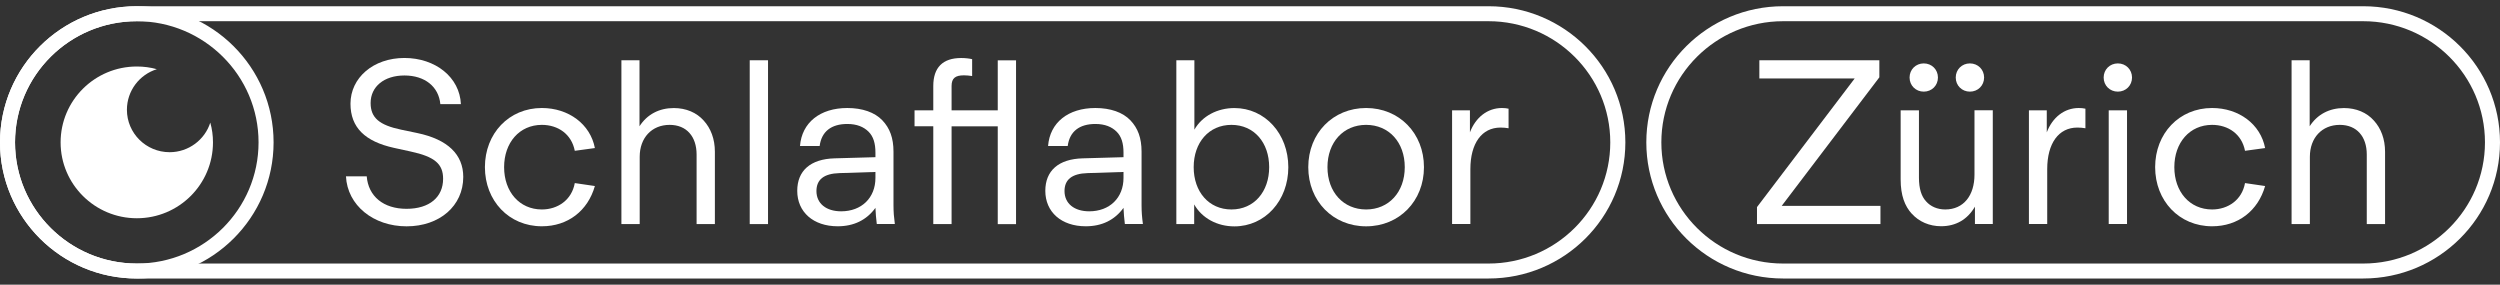
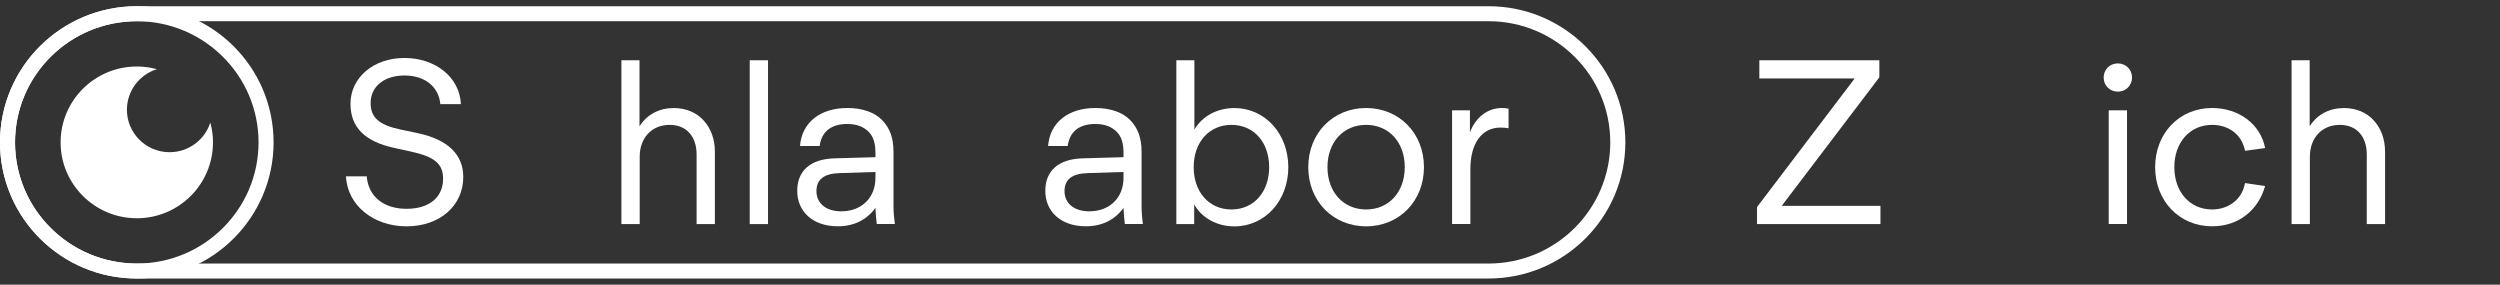
<svg xmlns="http://www.w3.org/2000/svg" width="281" height="32" viewBox="0 0 281 32" fill="none">
  <rect x="0" y="0" width="281" height="32" fill="#333333" stroke="none" />
  <g clip-path="url(#clip0_139_13059)">
    <path d="M23.939 16.003C23.939 20.718 20.102 24.531 15.381 24.531C10.66 24.531 6.812 20.713 6.812 16.003C6.812 11.293 10.649 7.475 15.381 7.475C16.153 7.475 16.919 7.576 17.629 7.777C15.674 8.383 14.265 10.205 14.265 12.341C14.265 14.971 16.412 17.107 19.066 17.107C21.201 17.107 23.026 15.706 23.635 13.782C23.838 14.489 23.939 15.235 23.939 16.008V16.003Z" fill="white" />
    <path d="M38.881 19.816H41.219C41.399 22.064 43.095 23.471 45.693 23.471C48.29 23.471 49.805 22.142 49.805 20.096C49.805 18.436 48.881 17.618 46.154 17.029L44.278 16.619C41.039 15.902 39.394 14.343 39.394 11.657C39.394 8.742 41.963 6.516 45.456 6.516C48.949 6.516 51.676 8.691 51.805 11.708H49.495C49.315 9.74 47.749 8.484 45.462 8.484C43.174 8.484 41.658 9.734 41.658 11.579C41.658 13.239 42.633 14.057 45.078 14.573L46.904 14.954C50.324 15.672 52.07 17.36 52.07 19.888C52.07 23.135 49.422 25.439 45.698 25.439C41.974 25.439 39.044 23.084 38.886 19.816H38.881Z" fill="white" />
-     <path d="M54.504 18.79C54.504 15.005 57.203 12.14 60.904 12.14C63.913 12.14 66.353 13.956 66.865 16.642L64.606 16.95C64.246 15.083 62.73 14.035 60.904 14.035C58.386 14.035 56.662 16.031 56.662 18.79C56.662 21.548 58.386 23.544 60.904 23.544C62.702 23.544 64.268 22.468 64.606 20.578L66.865 20.909C66.071 23.695 63.834 25.434 60.904 25.434C57.203 25.434 54.504 22.569 54.504 18.784V18.79Z" fill="white" />
    <path d="M69.851 6.774H71.88V14.192C72.73 12.863 74.088 12.145 75.733 12.145C77.119 12.145 78.302 12.655 79.097 13.553C79.891 14.422 80.353 15.621 80.353 17.057V25.187H78.297V17.36C78.297 16.362 78.015 15.521 77.502 14.954C76.99 14.366 76.218 14.035 75.266 14.035C73.26 14.035 71.902 15.492 71.902 17.617V25.187H69.846V6.774H69.851Z" fill="white" />
    <path d="M84.269 6.774H86.326V25.187H84.269V6.774Z" fill="white" />
    <path d="M89.61 21.453C89.61 19.204 91.075 17.87 93.824 17.797L98.399 17.668V17.158C98.399 16.109 98.168 15.341 97.627 14.803C97.087 14.265 96.315 13.934 95.239 13.934C93.441 13.934 92.337 14.78 92.129 16.412H89.92C90.123 13.777 92.179 12.14 95.239 12.14C96.934 12.14 98.32 12.627 99.171 13.519C100.022 14.411 100.428 15.515 100.428 17.046V23.056C100.428 23.825 100.478 24.413 100.58 25.181H98.551C98.472 24.514 98.422 23.982 98.399 23.365C97.396 24.744 95.96 25.434 94.157 25.434C91.407 25.434 89.61 23.825 89.61 21.447V21.453ZM94.546 23.752C96.833 23.752 98.399 22.243 98.399 19.995V19.328L94.365 19.457C92.591 19.507 91.768 20.197 91.768 21.475C91.768 22.883 92.872 23.752 94.546 23.752Z" fill="white" />
-     <path d="M106.958 25.187H104.901V14.192H102.794V12.403H104.901V9.667C104.901 7.598 105.955 6.521 108.034 6.521C108.496 6.521 108.935 6.572 109.268 6.65V8.546C108.958 8.495 108.597 8.467 108.344 8.467C107.369 8.467 106.958 8.798 106.958 9.667V12.403H112.147V6.779H114.203V25.192H112.147V14.197H106.958V25.192V25.187Z" fill="white" />
    <path d="M117.493 21.453C117.493 19.204 118.958 17.87 121.707 17.797L126.282 17.668V17.158C126.282 16.109 126.051 15.341 125.51 14.803C124.97 14.265 124.198 13.934 123.122 13.934C121.324 13.934 120.22 14.78 120.012 16.412H117.803C118.006 13.777 120.062 12.14 123.122 12.14C124.817 12.14 126.203 12.627 127.054 13.519C127.905 14.411 128.311 15.515 128.311 17.046V23.056C128.311 23.825 128.361 24.413 128.463 25.181H126.434C126.356 24.514 126.305 23.982 126.282 23.365C125.279 24.744 123.843 25.434 122.04 25.434C119.29 25.434 117.493 23.825 117.493 21.447V21.453ZM122.429 23.752C124.716 23.752 126.282 22.243 126.282 19.995V19.328L122.248 19.457C120.474 19.507 119.651 20.197 119.651 21.475C119.651 22.883 120.755 23.752 122.429 23.752Z" fill="white" />
    <path d="M134.226 22.961V25.187H132.221V6.774H134.249V14.573C135.122 13.037 136.846 12.145 138.745 12.145C142.187 12.145 144.807 15.033 144.807 18.795C144.807 22.557 142.187 25.445 138.745 25.445C136.818 25.445 135.094 24.525 134.221 22.966L134.226 22.961ZM142.655 18.789C142.655 16.025 140.959 14.035 138.413 14.035C135.866 14.035 134.17 16.031 134.17 18.789C134.17 21.548 135.866 23.544 138.413 23.544C140.959 23.544 142.655 21.548 142.655 18.789Z" fill="white" />
    <path d="M147.05 18.79C147.05 14.977 149.827 12.14 153.551 12.14C157.275 12.14 160.053 14.977 160.053 18.79C160.053 22.602 157.275 25.439 153.551 25.439C149.827 25.439 147.05 22.602 147.05 18.79ZM157.895 18.79C157.895 15.975 156.098 14.035 153.551 14.035C151.005 14.035 149.207 15.98 149.207 18.79C149.207 21.599 151.005 23.544 153.551 23.544C156.098 23.544 157.895 21.599 157.895 18.79Z" fill="white" />
    <path d="M163.214 12.398H165.22V14.876C165.862 13.188 167.197 12.14 168.82 12.14C169.101 12.14 169.361 12.168 169.563 12.218V14.416C169.282 14.366 168.972 14.338 168.662 14.338C166.555 14.338 165.27 16.104 165.27 19.019V25.181H163.214V12.398Z" fill="white" />
    <path d="M197.492 23.269L208.467 8.82H197.751V6.774H211.239V8.691L200.264 23.14H211.363V25.187H197.486V23.269H197.492Z" fill="white" />
-     <path d="M214.89 24.032C214.095 23.163 213.633 21.963 213.633 20.169V12.398H215.69V19.967C215.69 21.217 215.971 22.064 216.484 22.625C216.997 23.213 217.769 23.544 218.642 23.544C220.721 23.544 221.932 21.957 221.932 19.631V12.392H223.989V25.176H221.983V23.23C221.132 24.688 219.825 25.428 218.18 25.428C216.867 25.428 215.69 24.918 214.89 24.021V24.032ZM214.636 8.714C214.636 7.817 215.329 7.127 216.231 7.127C217.132 7.127 217.825 7.817 217.825 8.714C217.825 9.611 217.132 10.3 216.231 10.3C215.329 10.3 214.636 9.611 214.636 8.714ZM219.825 8.714C219.825 7.817 220.518 7.127 221.419 7.127C222.321 7.127 223.014 7.817 223.014 8.714C223.014 9.611 222.321 10.3 221.419 10.3C220.518 10.3 219.825 9.611 219.825 8.714Z" fill="white" />
-     <path d="M228.051 12.398H230.057V14.876C230.699 13.188 232.034 12.14 233.657 12.14C233.939 12.14 234.198 12.168 234.401 12.218V14.416C234.119 14.366 233.809 14.338 233.499 14.338C231.392 14.338 230.107 16.104 230.107 19.019V25.181H228.051V12.398Z" fill="white" />
    <path d="M236.451 8.714C236.451 7.817 237.144 7.127 238.046 7.127C238.947 7.127 239.64 7.817 239.64 8.714C239.64 9.611 238.947 10.3 238.046 10.3C237.144 10.3 236.451 9.611 236.451 8.714ZM237.02 12.398H239.077V25.181H237.02V12.398Z" fill="white" />
    <path d="M242.238 18.79C242.238 15.005 244.936 12.14 248.638 12.14C251.646 12.14 254.086 13.956 254.599 16.642L252.339 16.95C251.979 15.083 250.463 14.035 248.638 14.035C246.119 14.035 244.395 16.031 244.395 18.79C244.395 21.548 246.119 23.544 248.638 23.544C250.435 23.544 252.001 22.468 252.339 20.578L254.599 20.909C253.804 23.695 251.568 25.434 248.638 25.434C244.936 25.434 242.238 22.569 242.238 18.784V18.79Z" fill="white" />
    <path d="M257.579 6.774H259.607V14.192C260.458 12.863 261.816 12.145 263.461 12.145C264.847 12.145 266.03 12.655 266.825 13.553C267.619 14.422 268.081 15.621 268.081 17.057V25.187H266.025V17.36C266.025 16.362 265.743 15.521 265.23 14.954C264.717 14.366 263.946 14.035 262.993 14.035C260.988 14.035 259.63 15.492 259.63 17.617V25.187H257.573V6.774H257.579Z" fill="white" />
    <path d="M167.31 2.384C174.854 2.384 180.995 8.489 180.995 16.003C180.995 23.516 174.859 29.622 167.31 29.622H15.375C7.831 29.622 1.69 23.516 1.69 16.003C1.69 8.489 7.826 2.384 15.375 2.384H167.315M167.31 0.701H15.375C6.885 0.701 0 7.553 0 16.003C0 24.452 6.885 31.304 15.375 31.304H167.315C175.806 31.304 182.691 24.452 182.691 16.003C182.691 7.553 175.8 0.701 167.31 0.701Z" fill="white" />
-     <path d="M265.625 2.384C273.169 2.384 279.31 8.489 279.31 16.003C279.31 23.516 273.174 29.622 265.625 29.622H200.421C192.877 29.622 186.736 23.516 186.736 16.003C186.736 8.489 192.872 2.384 200.421 2.384H265.625ZM265.625 0.701H200.421C191.931 0.701 185.046 7.553 185.046 16.003C185.046 24.452 191.931 31.304 200.421 31.304H265.625C274.115 31.304 281 24.452 281 16.003C281 7.553 274.115 0.701 265.625 0.701Z" fill="white" />
    <path d="M15.375 2.384C22.919 2.384 29.061 8.489 29.061 16.003C29.061 23.516 22.925 29.622 15.375 29.622C7.826 29.622 1.69 23.511 1.69 16.003C1.69 8.495 7.826 2.384 15.375 2.384ZM15.375 0.701C6.885 0.701 0 7.553 0 16.003C0 24.452 6.885 31.304 15.375 31.304C23.866 31.304 30.751 24.452 30.751 16.003C30.751 7.553 23.866 0.701 15.375 0.701Z" fill="white" />
  </g>
  <defs>
    <clipPath id="clip0_139_13059">
      <rect width="281" height="30.597" fill="white" transform="translate(0 0.701)" />
    </clipPath>
  </defs>
</svg>